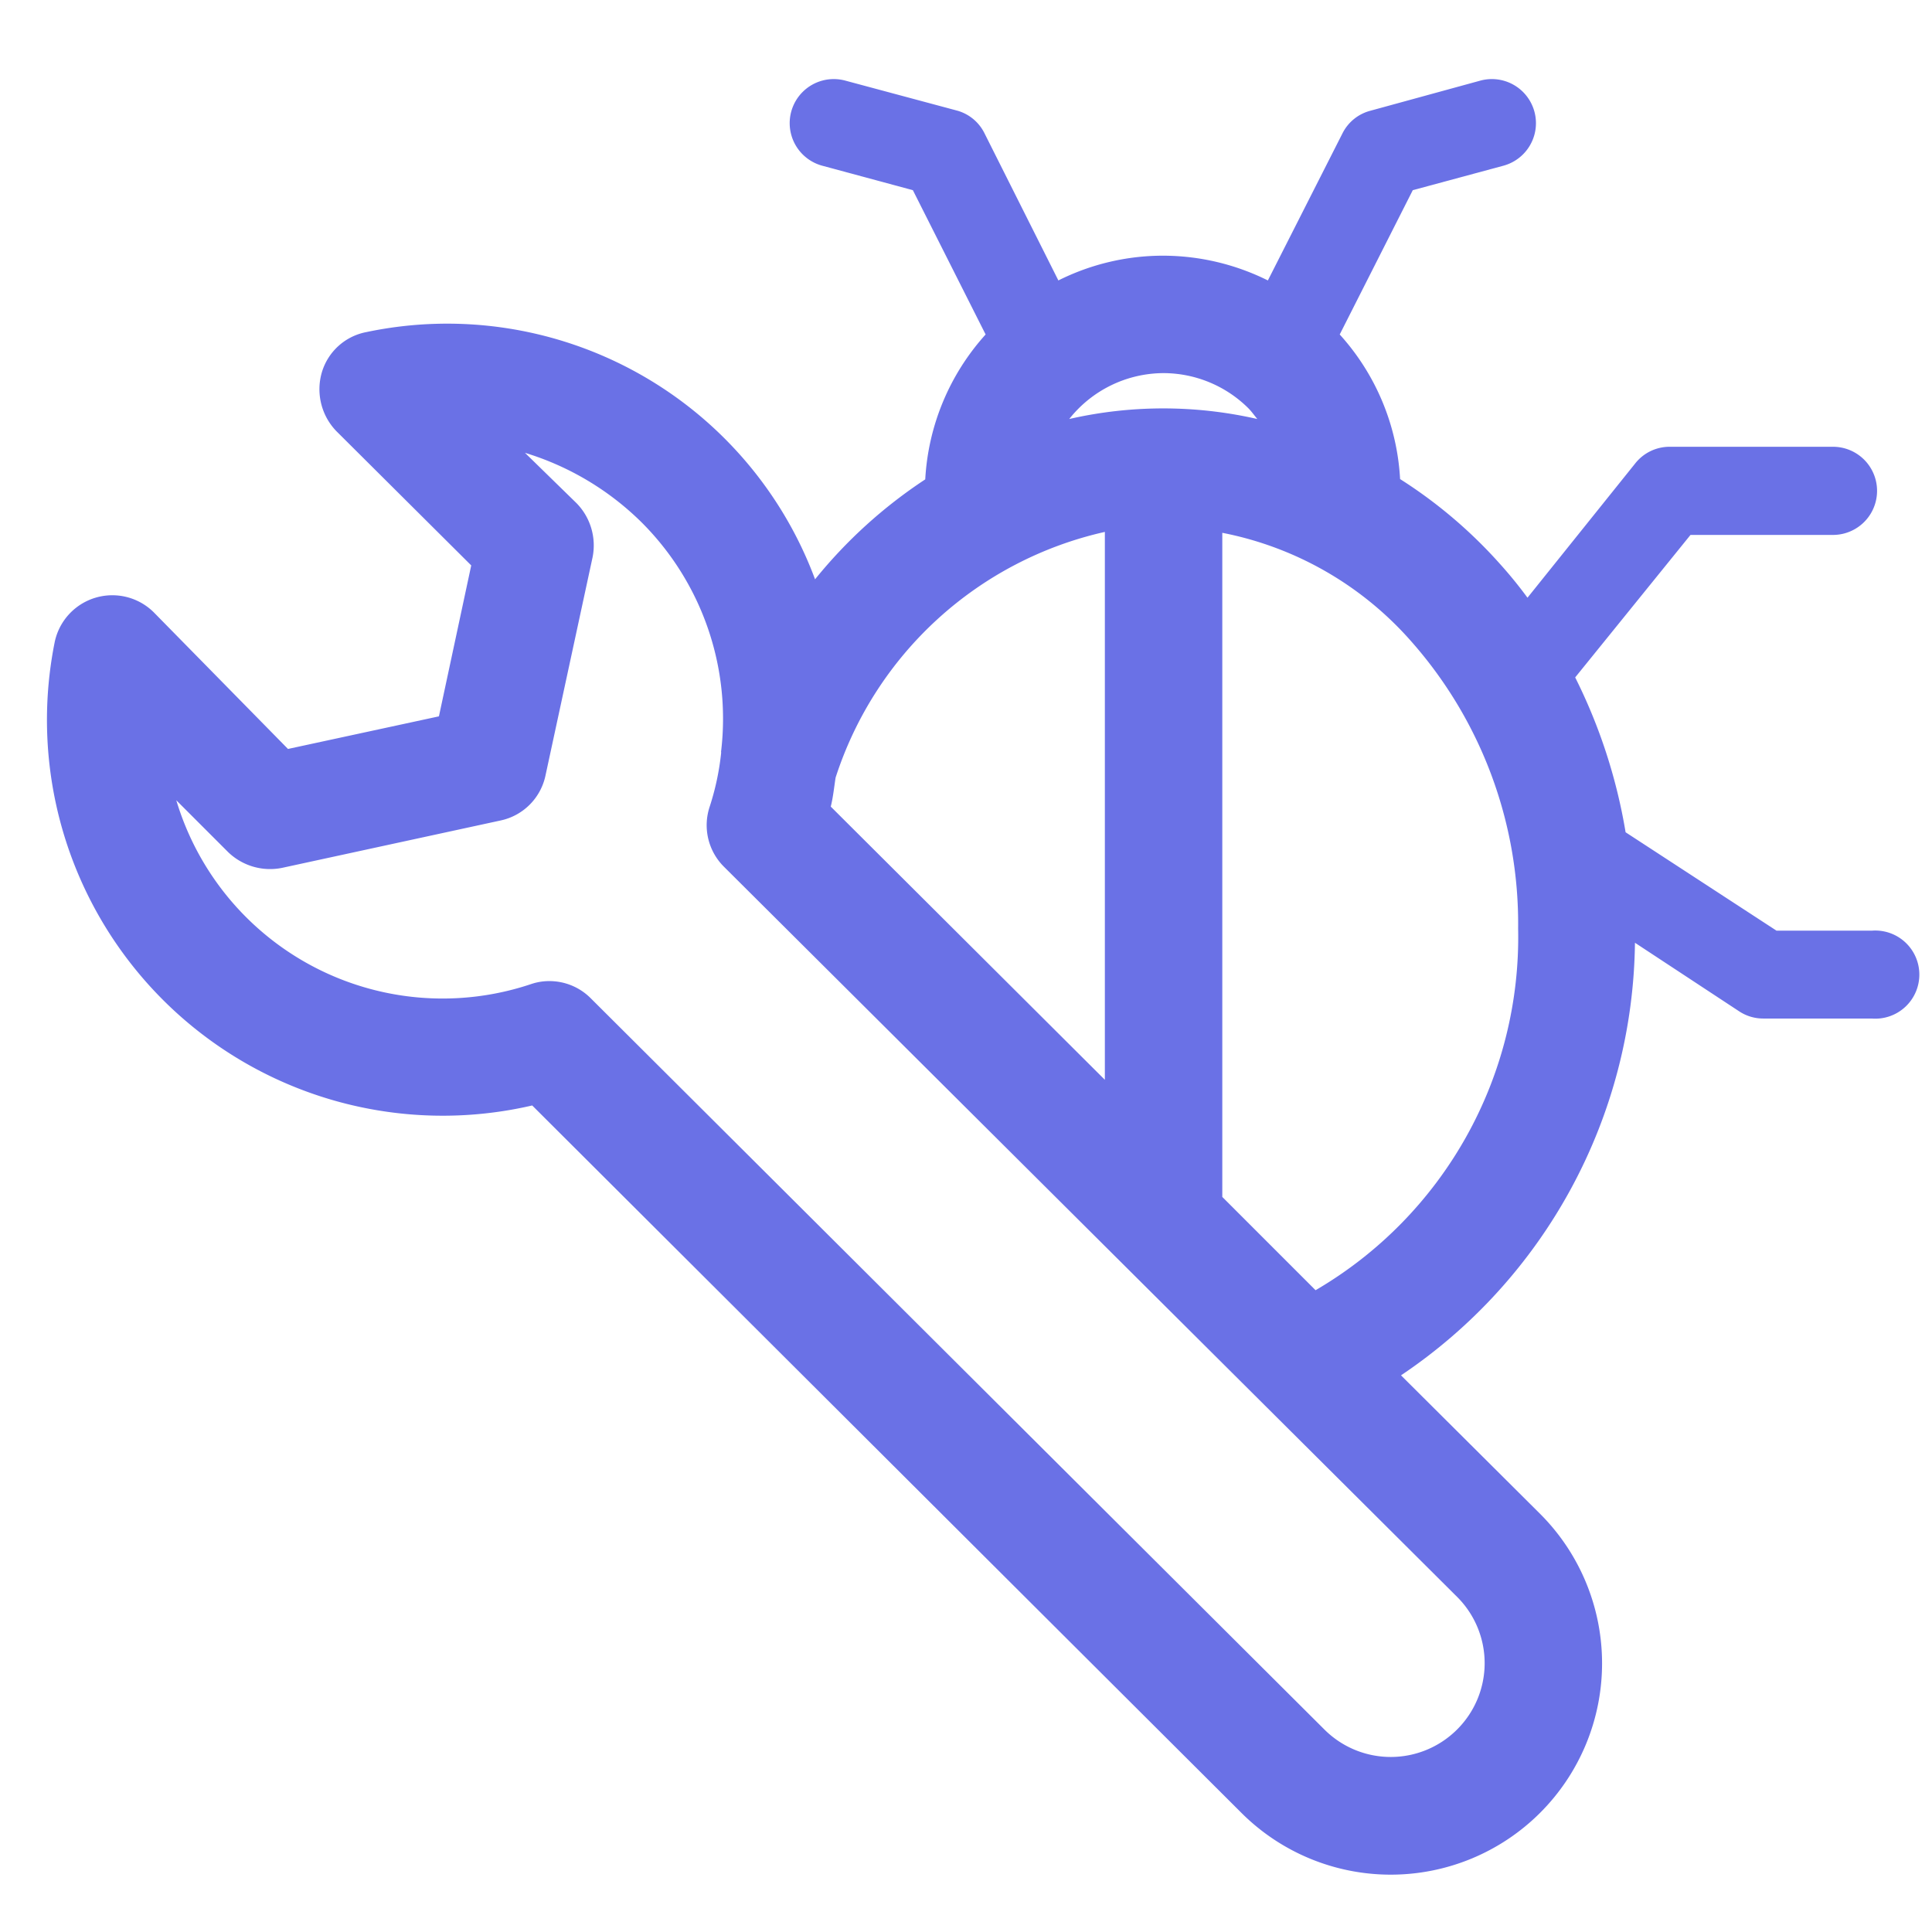
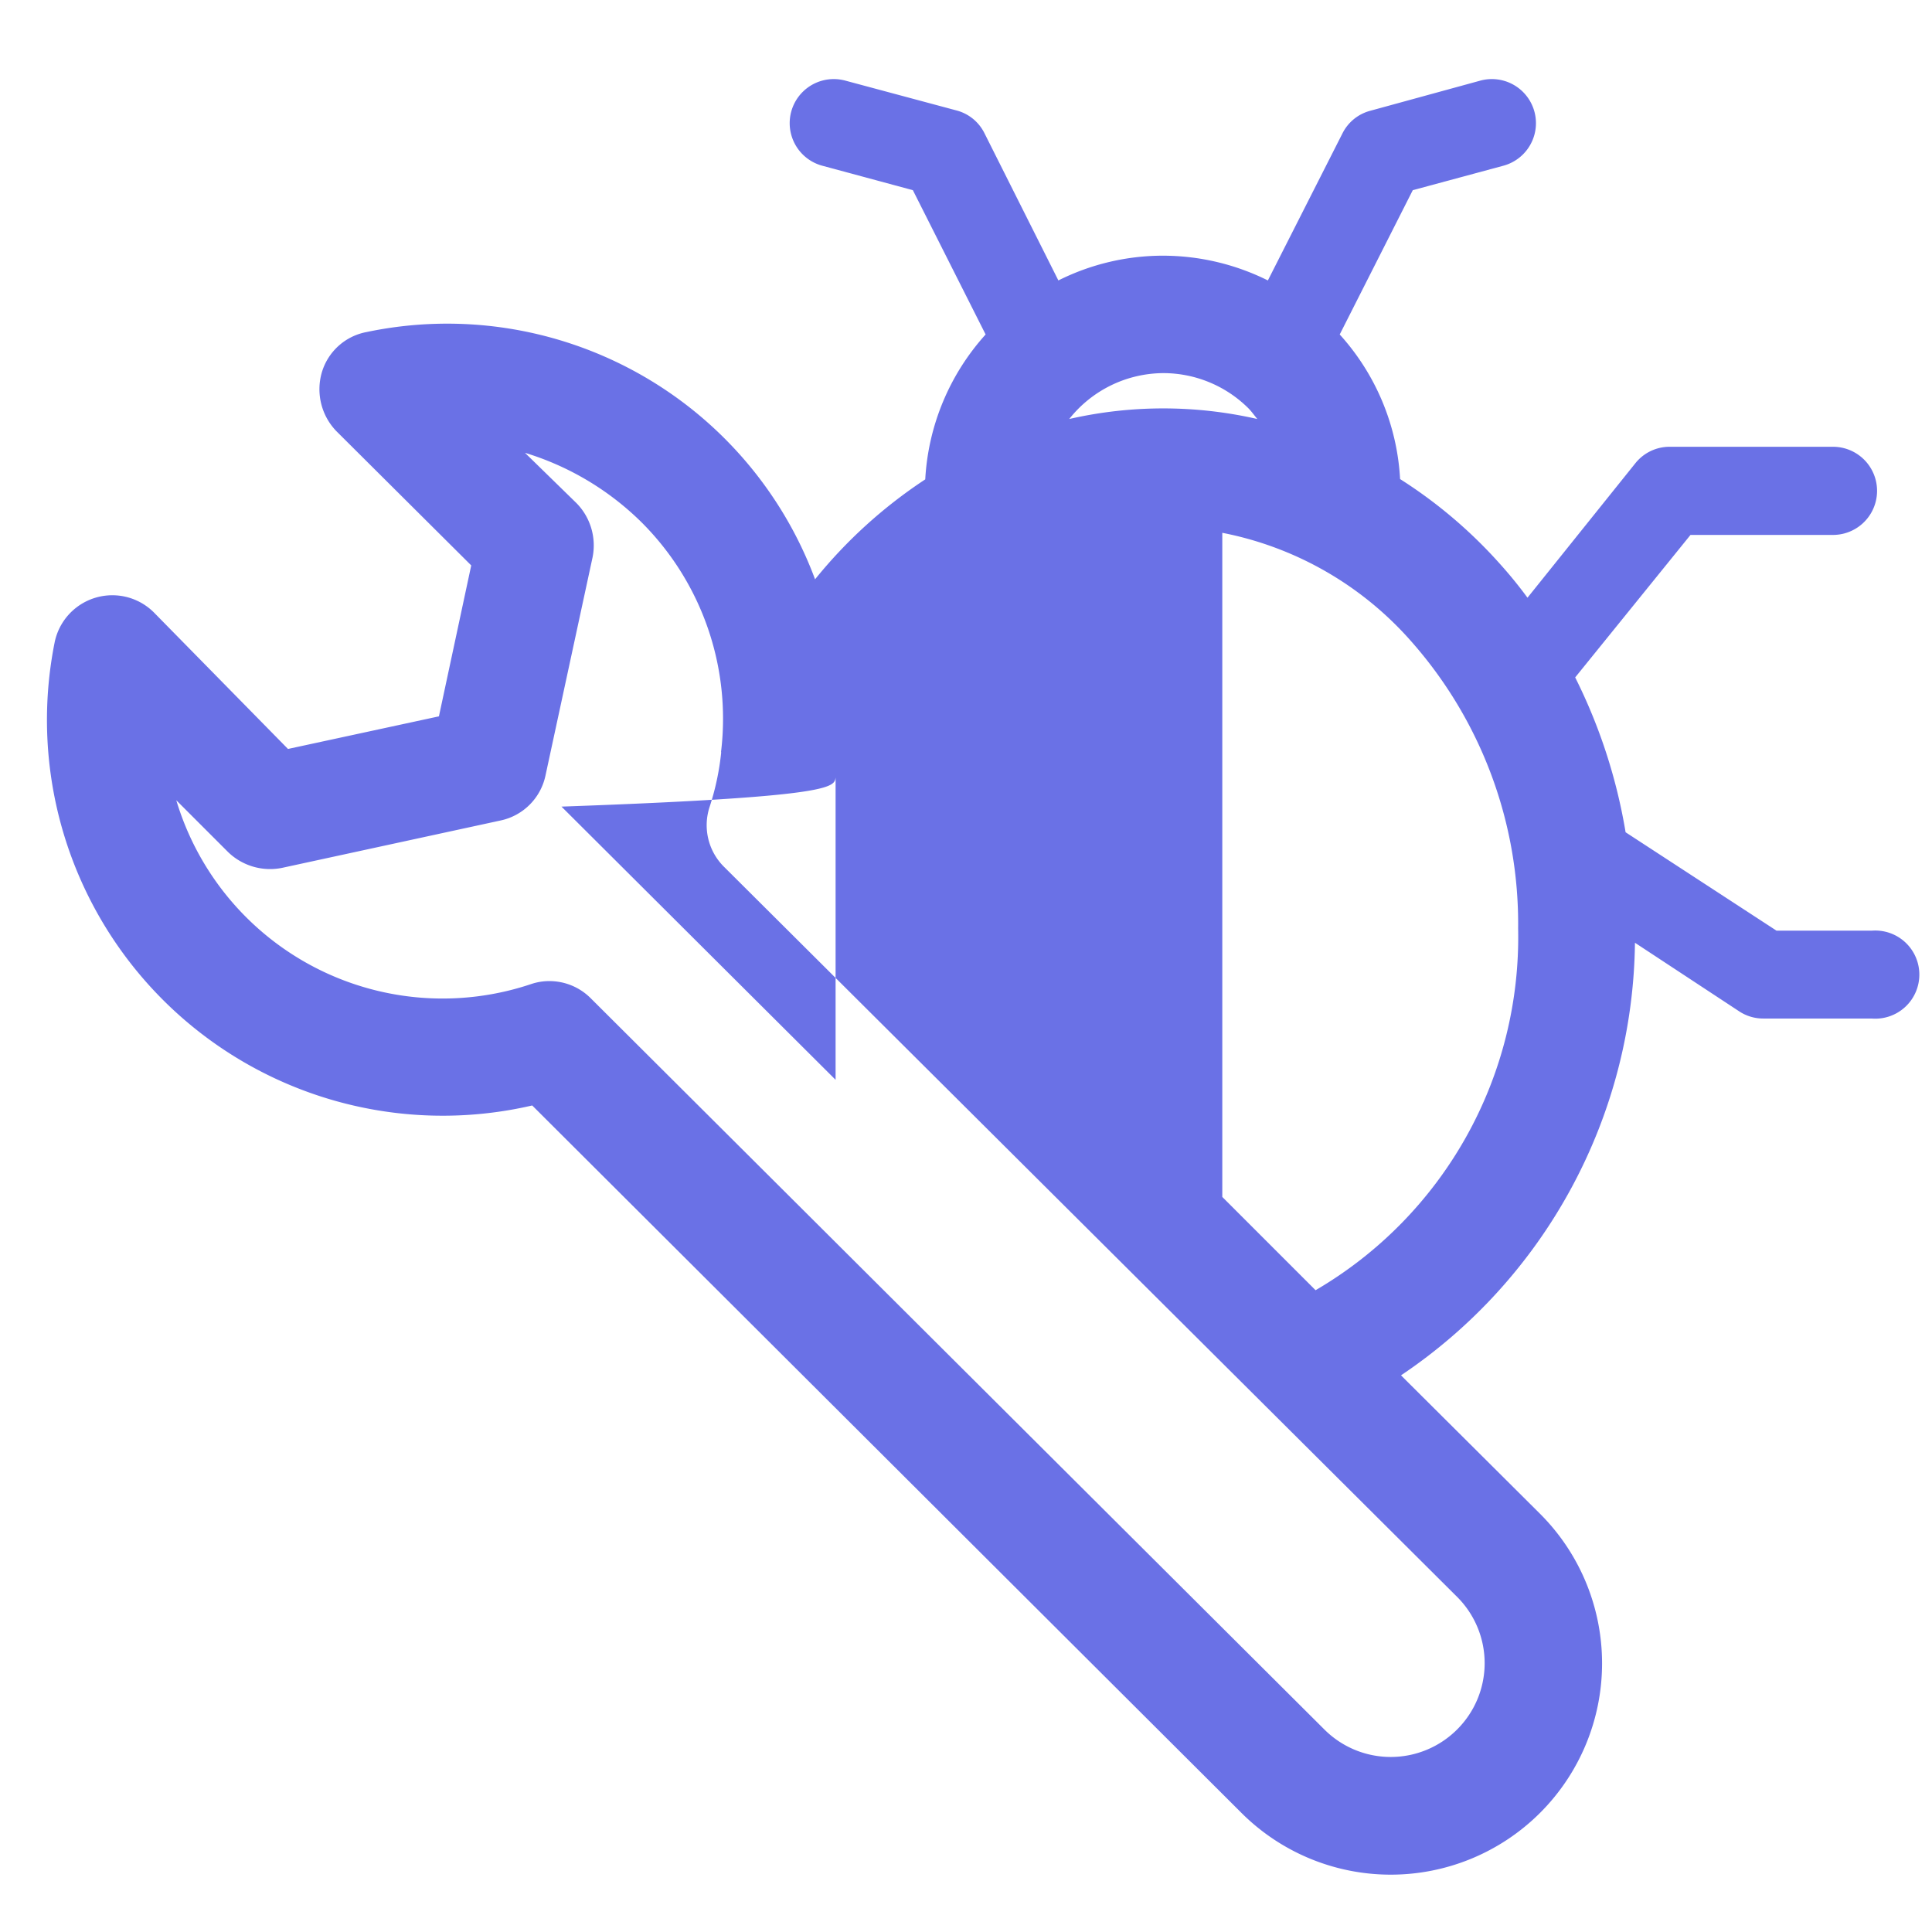
<svg xmlns="http://www.w3.org/2000/svg" id="Layer_1" data-name="Layer 1" viewBox="0 0 64 64">
  <defs>
    <style>.cls-1{fill:#6a71e6;}</style>
  </defs>
  <title>1</title>
-   <path class="cls-1" d="M62,30.83H58.85l-5-3.26a18.05,18.05,0,0,0-1.67-5.13L56,17.72h4.72a1.46,1.46,0,1,0,0-2.92H55.31a1.45,1.45,0,0,0-1.14.55L50.6,19.8a14.45,14.45,0,0,0-.93-1.14,15.72,15.72,0,0,0-3.29-2.79,7.76,7.76,0,0,0-2-4.79L46.8,6.3l3-.81a1.46,1.46,0,0,0-.76-2.82l-3.65,1a1.44,1.44,0,0,0-.92.75L42,9.29a7.81,7.81,0,0,0-3.48-.82,7.74,7.74,0,0,0-3.46.82L32.61,4.41a1.44,1.44,0,0,0-.92-.75L28,2.67a1.46,1.46,0,0,0-.76,2.82l3,.81,2.41,4.78a7.8,7.8,0,0,0-2,4.8A16,16,0,0,0,27,19.19,13,13,0,0,0,12.14,11a1.91,1.91,0,0,0-1.48,1.34,2,2,0,0,0,.48,1.94l4.47,4.45-1.07,5-5,1.08L5.09,20.28a1.95,1.95,0,0,0-3.28,1A13.11,13.11,0,0,0,17.63,36.62L41.12,60.05a7,7,0,0,0,9.9-9.9l-4.61-4.59a17.5,17.5,0,0,0,7.75-14.33l3.45,2.27a1.44,1.44,0,0,0,.8.24H62a1.46,1.46,0,1,0,0-2.91ZM38.54,12.36a4,4,0,0,1,2.81,1.16c.11.11.2.24.3.36a14,14,0,0,0-6.23,0A4,4,0,0,1,38.54,12.36ZM27.68,25.76a12.18,12.18,0,0,1,8.92-8.14V35.77l-9.08-9.05C27.6,26.4,27.63,26.08,27.68,25.76ZM48.27,52.9a3.1,3.1,0,0,1,0,4.39,3.11,3.11,0,0,1-4.4,0L19.57,33.07a1.93,1.93,0,0,0-1.37-.57,1.86,1.86,0,0,0-.61.1A9.21,9.21,0,0,1,5.84,26.51l1.72,1.72a2,2,0,0,0,1.78.52l7.24-1.57a1.93,1.93,0,0,0,1.49-1.49l1.56-7.23a2,2,0,0,0-.53-1.79L17.39,15a9.38,9.38,0,0,1,3.87,2.31,9.19,9.19,0,0,1,2.63,7.56.14.14,0,0,0,0,.06h0a8.66,8.66,0,0,1-.38,1.79,1.94,1.94,0,0,0,.48,2ZM43.58,42.74l-3.09-3.09v-22a11.18,11.18,0,0,1,6.28,3.62,14.12,14.12,0,0,1,3.52,9.49A13.54,13.54,0,0,1,43.58,42.74Z" />
+   <path class="cls-1" d="M62,30.83H58.85l-5-3.26a18.05,18.05,0,0,0-1.67-5.13L56,17.72h4.72a1.46,1.46,0,1,0,0-2.92H55.31a1.45,1.45,0,0,0-1.14.55L50.6,19.8a14.45,14.45,0,0,0-.93-1.14,15.72,15.72,0,0,0-3.29-2.79,7.76,7.76,0,0,0-2-4.79L46.8,6.3l3-.81a1.46,1.46,0,0,0-.76-2.82l-3.65,1a1.44,1.44,0,0,0-.92.75L42,9.29a7.81,7.81,0,0,0-3.48-.82,7.74,7.74,0,0,0-3.46.82L32.61,4.41a1.44,1.44,0,0,0-.92-.75L28,2.67a1.46,1.46,0,0,0-.76,2.82l3,.81,2.41,4.78a7.8,7.8,0,0,0-2,4.8A16,16,0,0,0,27,19.19,13,13,0,0,0,12.14,11a1.91,1.91,0,0,0-1.48,1.34,2,2,0,0,0,.48,1.94l4.47,4.45-1.07,5-5,1.08L5.09,20.28a1.95,1.95,0,0,0-3.28,1A13.11,13.11,0,0,0,17.63,36.62L41.12,60.05a7,7,0,0,0,9.9-9.9l-4.61-4.59a17.5,17.5,0,0,0,7.75-14.33l3.45,2.27a1.44,1.44,0,0,0,.8.24H62a1.46,1.46,0,1,0,0-2.91ZM38.54,12.36a4,4,0,0,1,2.81,1.16c.11.11.2.24.3.36a14,14,0,0,0-6.23,0A4,4,0,0,1,38.54,12.36ZM27.68,25.76V35.77l-9.08-9.05C27.6,26.4,27.63,26.08,27.68,25.76ZM48.27,52.9a3.1,3.1,0,0,1,0,4.39,3.11,3.11,0,0,1-4.4,0L19.57,33.07a1.93,1.93,0,0,0-1.37-.57,1.86,1.86,0,0,0-.61.1A9.21,9.21,0,0,1,5.84,26.51l1.72,1.72a2,2,0,0,0,1.78.52l7.24-1.57a1.93,1.93,0,0,0,1.49-1.49l1.56-7.23a2,2,0,0,0-.53-1.79L17.39,15a9.38,9.38,0,0,1,3.87,2.31,9.19,9.19,0,0,1,2.63,7.56.14.14,0,0,0,0,.06h0a8.66,8.66,0,0,1-.38,1.79,1.94,1.94,0,0,0,.48,2ZM43.58,42.74l-3.09-3.09v-22a11.18,11.18,0,0,1,6.28,3.62,14.12,14.12,0,0,1,3.52,9.49A13.54,13.54,0,0,1,43.58,42.74Z" />
</svg>